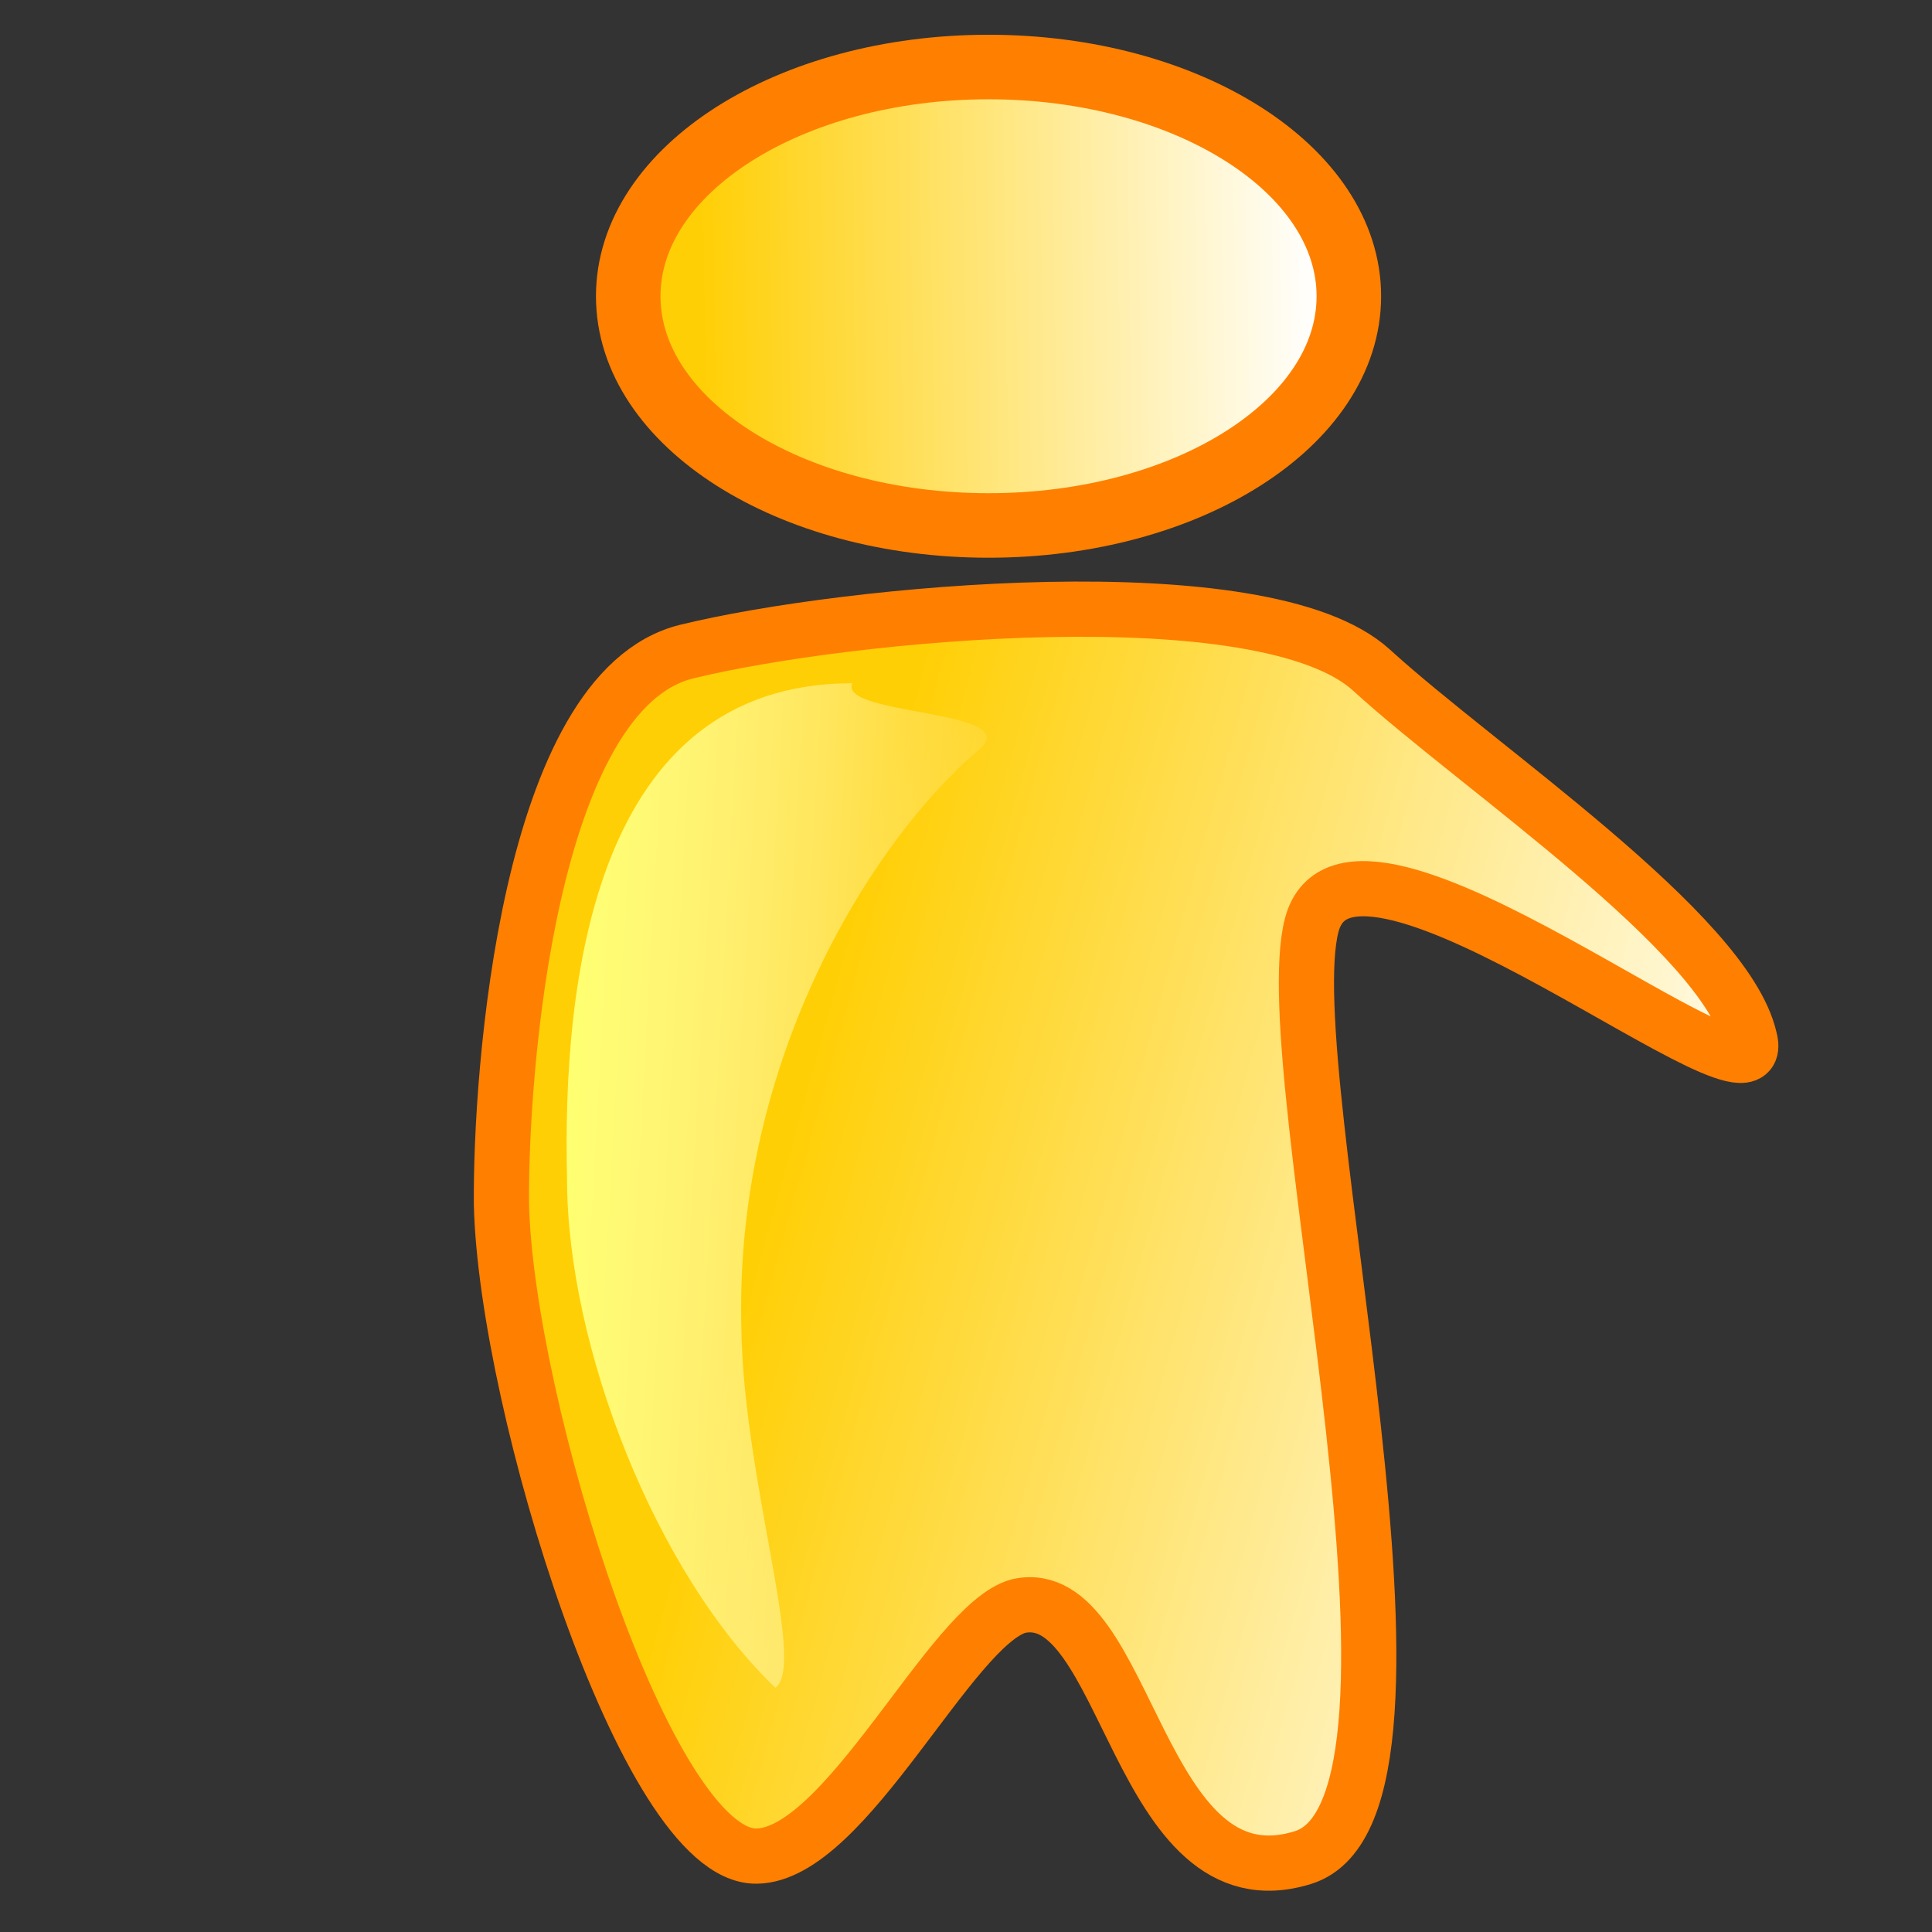
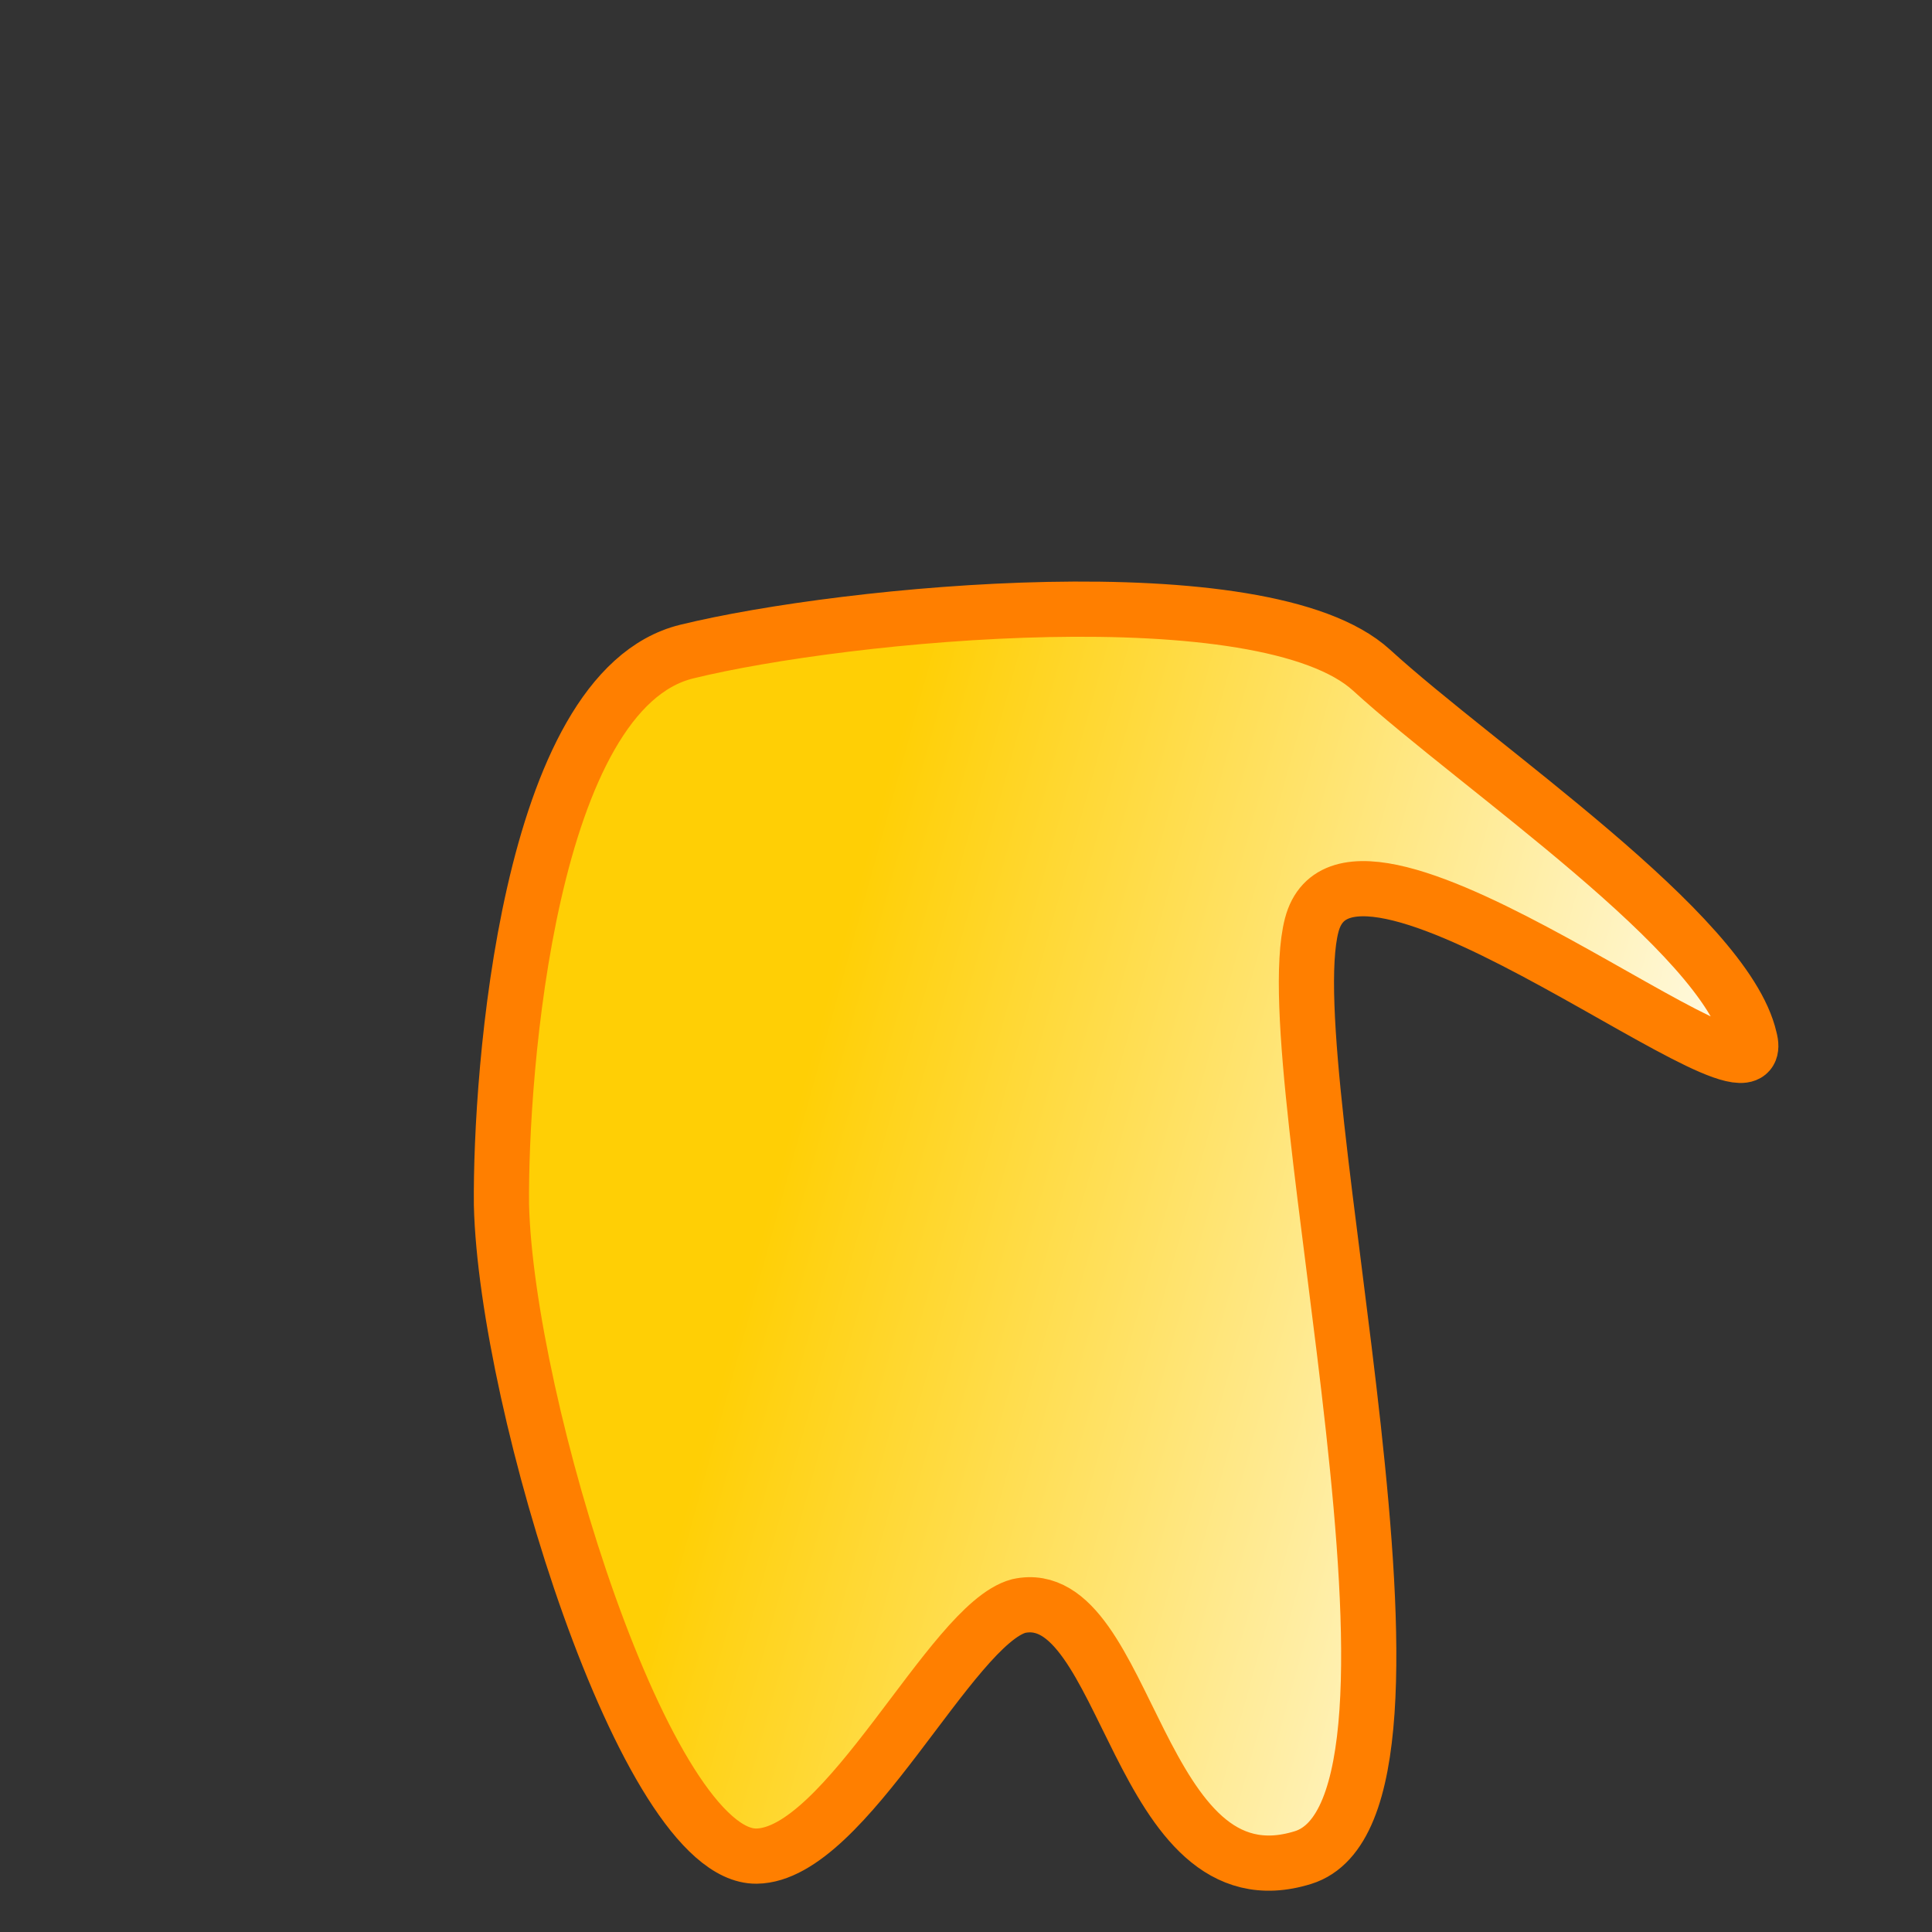
<svg xmlns="http://www.w3.org/2000/svg" xmlns:ns1="http://sodipodi.sourceforge.net/DTD/sodipodi-0.dtd" xmlns:xlink="http://www.w3.org/1999/xlink" version="1.0" x="0" y="0" width="437.5" height="437.5" id="svg1" ns1:version="0.34" ns1:docname="/usr/share/icons/Lemon/scalable/apps/gaim.svg" ns1:docbase="/usr/share/icons/Lemon/scalable/apps/">
  <rect width="100%" height="100%" fill="#333333" stroke="none" />
  <ns1:namedview id="base" />
  <defs id="defs3">
    <linearGradient id="linearGradient500">
      <stop style="stop-color:#3a372d;stop-opacity:0.271;" offset="0" id="stop501" />
      <stop style="stop-color:#000700;stop-opacity:0;" offset="1" id="stop502" />
    </linearGradient>
    <linearGradient id="linearGradient496">
      <stop style="stop-color:#003d3a;stop-opacity:1;" offset="0" id="stop497" />
      <stop style="stop-color:#ffff4f;stop-opacity:1;" offset="1" id="stop498" />
    </linearGradient>
    <linearGradient id="linearGradient74">
      <stop style="stop-color:#f7ffff;stop-opacity:0.114;" offset="0" id="stop75" />
      <stop style="stop-color:#ffffff;stop-opacity:0.741;" offset="1" id="stop76" />
    </linearGradient>
    <linearGradient id="linearGradient80">
      <stop style="stop-color:#f79d85;stop-opacity:1;" offset="0" id="stop81" />
      <stop style="stop-color:#9e453f;stop-opacity:1;" offset="1" id="stop82" />
    </linearGradient>
    <linearGradient id="linearGradient76">
      <stop style="stop-color:#fa1d2f;stop-opacity:0.278;" offset="0" id="stop77" />
      <stop style="stop-color:#cddfff;stop-opacity:1;" offset="1" id="stop78" />
    </linearGradient>
    <linearGradient id="linearGradient72">
      <stop style="stop-color:#e52f32;stop-opacity:0.6;" offset="0" id="stop73" />
      <stop style="stop-color:#ebd77d;stop-opacity:0.6;" offset="1" id="stop74" />
    </linearGradient>
    <linearGradient id="linearGradient67">
      <stop style="stop-color:#ffff72;stop-opacity:1;" offset="0" id="stop68" />
      <stop style="stop-color:#ffffff;stop-opacity:0;" offset="1" id="stop69" />
    </linearGradient>
    <linearGradient id="linearGradient63">
      <stop style="stop-color:#ffcf05;stop-opacity:1;" offset="0" id="stop64" />
      <stop style="stop-color:#ffffff;stop-opacity:1;" offset="1" id="stop65" />
    </linearGradient>
    <linearGradient id="linearGradient59">
      <stop style="stop-color:#000000;stop-opacity:1;" offset="0" id="stop60" />
      <stop style="stop-color:#ffffff;stop-opacity:1;" offset="1" id="stop61" />
    </linearGradient>
    <linearGradient x1="0.192" y1="0.531" x2="0.944" y2="0.75" id="linearGradient62" xlink:href="#linearGradient63" />
    <linearGradient x1="4.76190485e-2" y1="0.234" x2="0.968" y2="0.344" id="linearGradient66" xlink:href="#linearGradient67" />
    <linearGradient x1="0.102" y1="0.469" x2="0.956" y2="0.461" id="linearGradient71" xlink:href="#linearGradient63" />
    <linearGradient x1="6.99609965e-2" y1="0.891" x2="0.474" y2="0.126" id="linearGradient75" xlink:href="#linearGradient76" />
    <linearGradient x1="0.763" y1="7.99999982e-2" x2="0.511" y2="0.417" id="linearGradient79" xlink:href="#linearGradient80" />
    <linearGradient x1="0.399" y1="1.038" x2="0.497" y2="-1.04676997e-2" id="linearGradient73" xlink:href="#linearGradient74" />
    <linearGradient x1="0.269" y1="0.24" x2="0.581" y2="0.491" id="linearGradient495" xlink:href="#linearGradient496" />
    <linearGradient x1="0.638" y1="0.366" x2="0.465" y2="0.457" id="linearGradient505" xlink:href="#linearGradient500" />
    <linearGradient x1="0" y1="0" x2="1" y2="1" id="linearGradient509" xlink:href="#linearGradient500" />
  </defs>
  <path d="M 396.195 235.156 C 402.207 257.151 305.763 175.869 297.031 209.518 C 288.3 243.167 331.582 409.277 295.078 420.64 C 257.354 432.383 255.554 358.278 230.683 363.683 C 215.328 367.821 191.594 420.122 171.288 420.316 C 146.267 420.567 114.646 318.07 113.553 272.783 C 113.28 243.066 119.555 156.365 155.495 147.554 C 191.434 138.743 286.265 129.531 310.595 151.763 C 334.925 173.994 390.729 211.278 396.195 235.156 z " style="font-size:12;fill:url(#linearGradient62);fill-opacity:1;fill-rule:evenodd;stroke:#ff7f00;stroke-width:12.5;stroke-opacity:1;" id="path615" />
-   <path d="M 167.873 299.858 C 168.129 334.663 182.732 376.776 175.599 382.198 C 148.397 356.221 128.406 304.737 128.406 266.994 C 127.313 222.21 134.513 154.717 193.004 154.717 C 189.652 162.247 233.706 160.539 221.203 170.189 C 197.582 190.395 166.518 239.707 167.873 299.858 z " style="font-size:12;fill:url(#linearGradient66);fill-opacity:1;fill-rule:evenodd;" id="path616" />
-   <path d="M 305.445 67.083 C 305.445 95.751 268.916 118.991 223.853 118.991 C 178.792 118.991 142.262 95.751 142.262 67.083 C 142.262 38.415 178.792 15.175 223.853 15.175 C 268.916 15.175 305.445 38.415 305.445 67.083 z " style="font-size:12;fill:url(#linearGradient71);fill-rule:evenodd;stroke:#ff7f00;stroke-width:14.613;" id="path608" />
-   <path d="M 165.145 69.533 C 165.145 57.282 193.311 40.009 220.198 38.307 C 219.69 34.222 220.285 35.583 219.937 31.414 C 181.124 31.414 150.852 49.2 150.852 68.937 C 150.852 88.674 182.316 104.674 221.128 104.674 C 219.094 101.696 218.498 101.865 220.198 99.568 C 190.929 94.292 165.145 79.401 165.145 69.533 z " style="font-size:12;fill:url(#linearGradient66);fill-opacity:1;fill-rule:evenodd;" id="path614" />
</svg>